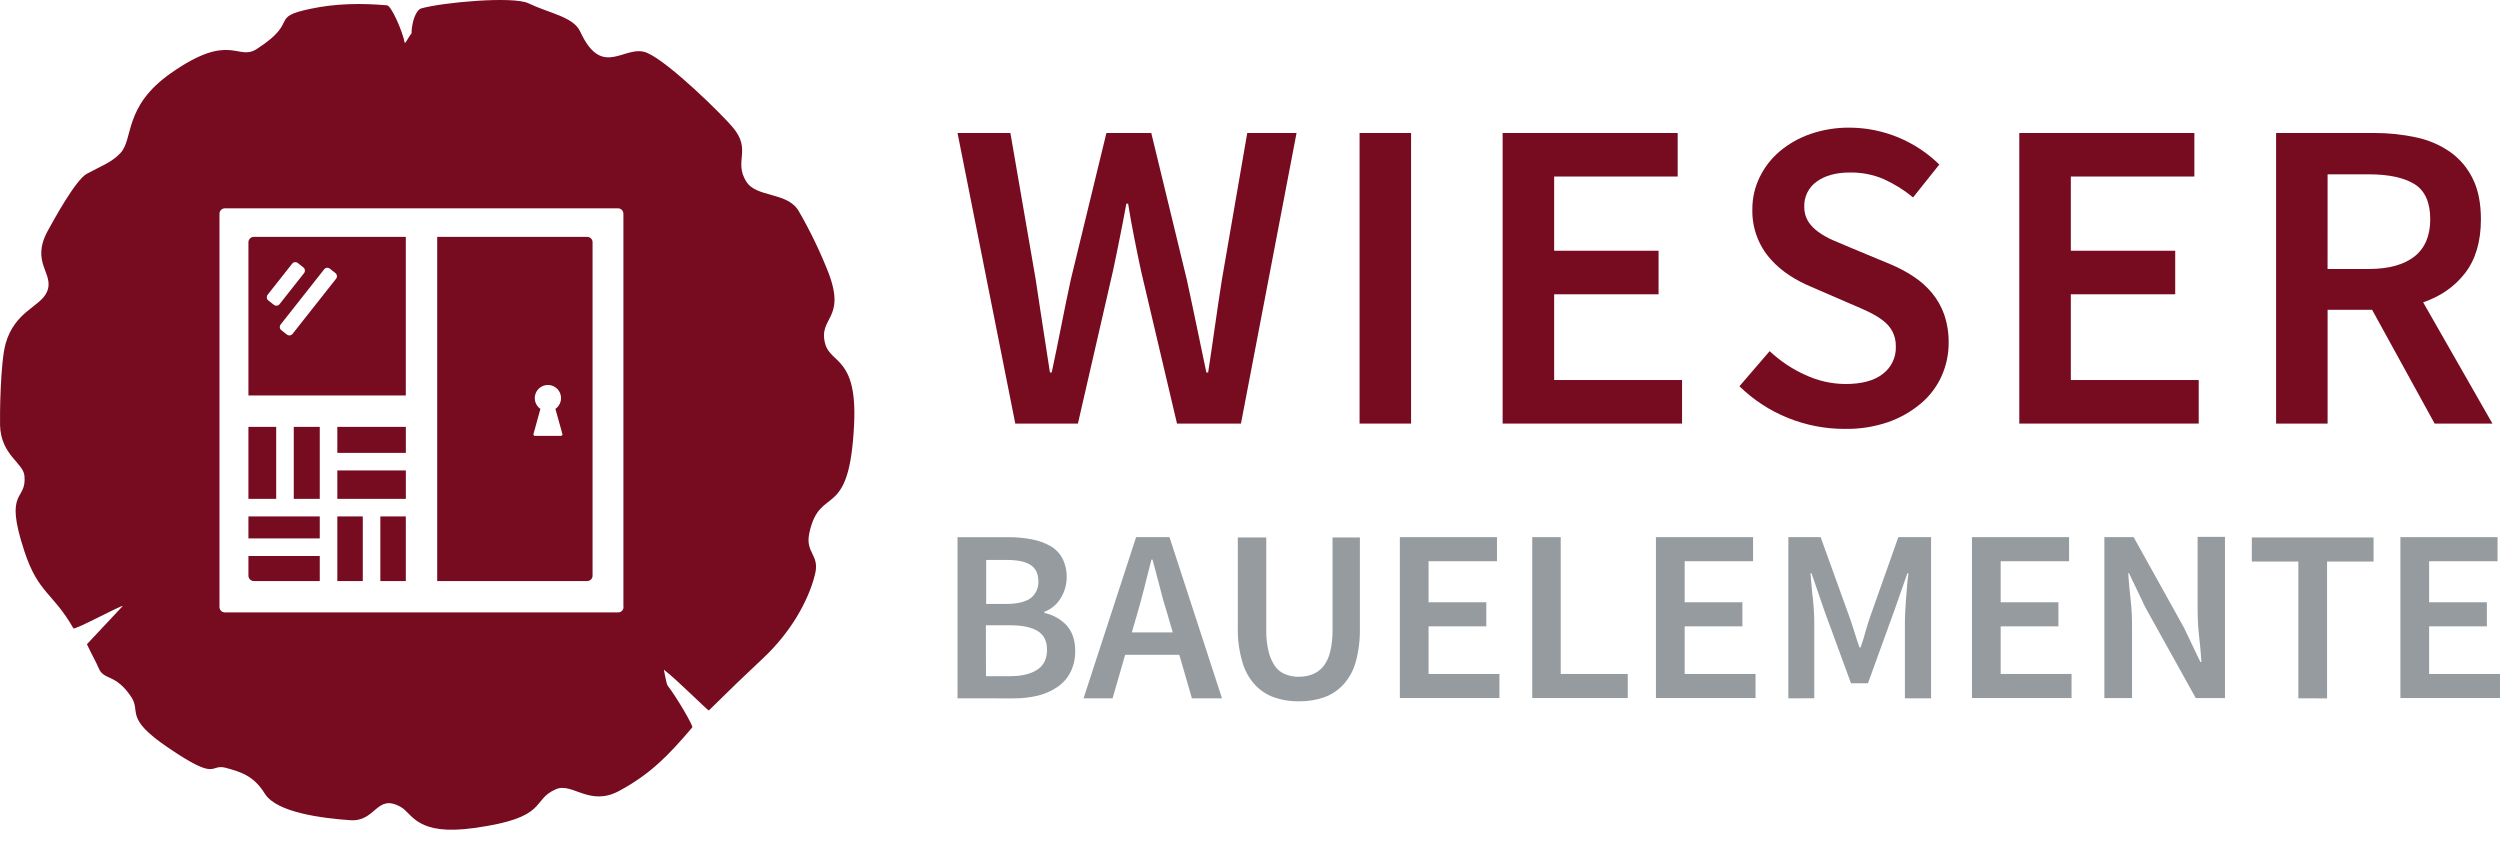
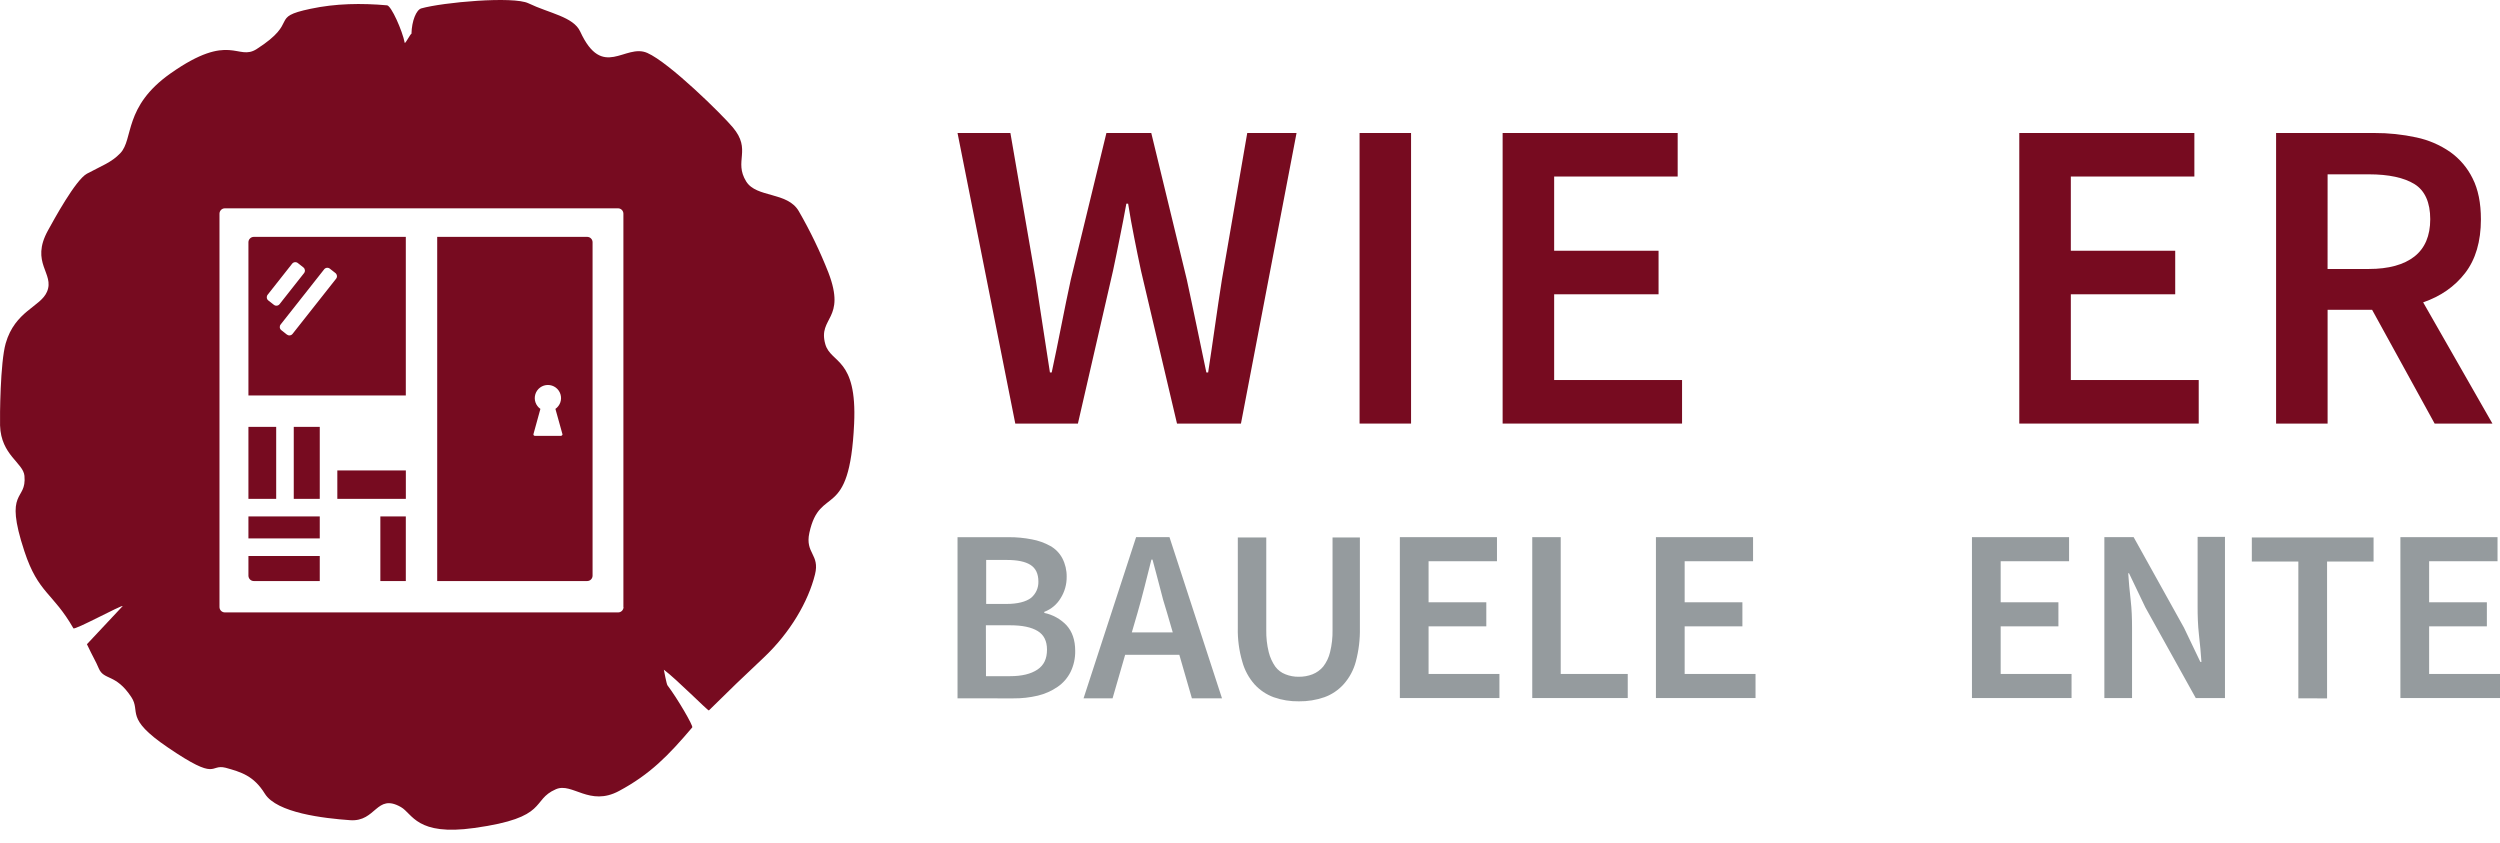
<svg xmlns="http://www.w3.org/2000/svg" width="175" height="59" viewBox="0 0 175 59" fill="none">
  <path d="M71.07 29.65L67.027 9.31H70.728L72.5 19.573C72.671 20.678 72.826 21.766 72.997 22.839C73.168 23.913 73.324 25.001 73.495 26.073H73.619C73.852 25.001 74.07 23.913 74.288 22.817C74.505 21.722 74.724 20.64 74.957 19.567L77.449 9.31H80.589L83.077 19.573C83.309 20.631 83.528 21.704 83.76 22.793C83.993 23.881 84.212 24.97 84.445 26.073H84.57C84.741 24.97 84.896 23.881 85.051 22.808C85.206 21.735 85.363 20.646 85.534 19.573L87.307 9.31H90.758L86.867 29.65H82.39L79.87 18.952C79.699 18.159 79.543 17.382 79.389 16.604C79.234 15.826 79.093 15.05 78.969 14.256H78.845C78.704 15.05 78.549 15.827 78.393 16.604C78.238 17.381 78.082 18.159 77.911 18.952L75.454 29.65H71.07Z" fill="#770B20" />
  <path d="M95.17 29.65V9.31H98.774V29.65H95.17Z" fill="#770B20" />
  <path d="M105.184 29.65V9.31H117.437V12.357H108.791V17.552H116.099V20.6H108.791V26.602H117.744V29.65H105.184Z" fill="#770B20" />
-   <path d="M129.098 30.023C127.738 30.023 126.392 29.758 125.133 29.245C123.876 28.736 122.73 27.985 121.761 27.036L123.876 24.58C124.607 25.268 125.448 25.83 126.364 26.243C127.241 26.654 128.195 26.871 129.163 26.881C130.325 26.881 131.2 26.649 131.806 26.166C132.097 25.945 132.33 25.657 132.487 25.327C132.644 24.997 132.72 24.634 132.708 24.268C132.719 23.902 132.639 23.539 132.475 23.211C132.315 22.913 132.093 22.653 131.823 22.448C131.514 22.212 131.18 22.009 130.828 21.843C130.44 21.655 130.02 21.468 129.568 21.282L126.769 20.069C126.253 19.857 125.759 19.597 125.292 19.293C124.804 18.98 124.359 18.603 123.97 18.173C123.101 17.212 122.634 15.954 122.664 14.659C122.659 13.877 122.834 13.105 123.177 12.403C123.516 11.704 123.998 11.085 124.592 10.584C125.23 10.051 125.961 9.641 126.748 9.372C127.634 9.072 128.564 8.924 129.5 8.936C131.84 8.952 134.081 9.878 135.751 11.518L133.916 13.819C133.292 13.303 132.602 12.873 131.864 12.54C131.117 12.22 130.312 12.062 129.5 12.075C128.521 12.075 127.743 12.292 127.168 12.712C126.888 12.911 126.662 13.176 126.51 13.483C126.358 13.791 126.286 14.132 126.299 14.475C126.292 14.83 126.383 15.18 126.564 15.486C126.752 15.778 126.995 16.032 127.279 16.232C127.605 16.466 127.956 16.665 128.326 16.823C128.713 16.994 129.117 17.165 129.538 17.337L132.305 18.487C132.88 18.724 133.431 19.016 133.95 19.359C134.435 19.675 134.87 20.063 135.24 20.51C135.612 20.96 135.901 21.471 136.095 22.022C136.31 22.658 136.416 23.327 136.406 23.999C136.408 24.803 136.239 25.598 135.909 26.331C135.576 27.07 135.082 27.723 134.462 28.244C133.781 28.815 133.001 29.258 132.161 29.551C131.175 29.886 130.138 30.045 129.098 30.023Z" fill="#770B20" />
  <path d="M141.35 29.65V9.31H153.606V12.357H144.958V17.552H152.265V20.6H144.958V26.602H153.91V29.65H141.35Z" fill="#770B20" />
  <path d="M159.326 29.65V9.31H166.197C167.19 9.306 168.181 9.41 169.152 9.621C169.998 9.8 170.8 10.146 171.512 10.638C172.181 11.114 172.721 11.75 173.083 12.488C173.471 13.251 173.664 14.214 173.664 15.349C173.664 16.904 173.291 18.163 172.559 19.112C171.828 20.061 170.849 20.74 169.621 21.165L174.472 29.654H170.427L166.047 21.685H162.932V29.65H159.326ZM162.93 18.828H165.823C167.206 18.828 168.278 18.531 169.01 17.956C169.741 17.382 170.117 16.51 170.117 15.344C170.117 14.177 169.745 13.338 169.013 12.886C168.282 12.435 167.21 12.203 165.826 12.203H162.932L162.93 18.828Z" fill="#770B20" />
  <path d="M67.027 48.885V37.603H70.621C71.161 37.6 71.7 37.652 72.23 37.756C72.681 37.838 73.117 37.994 73.519 38.216C73.876 38.415 74.169 38.714 74.361 39.075C74.57 39.477 74.675 39.924 74.667 40.377C74.673 40.905 74.527 41.424 74.246 41.871C73.984 42.311 73.58 42.649 73.101 42.829V42.905C73.693 43.027 74.234 43.327 74.652 43.764C75.054 44.206 75.264 44.798 75.264 45.565C75.273 46.075 75.161 46.581 74.938 47.04C74.728 47.458 74.416 47.817 74.03 48.081C73.612 48.368 73.144 48.576 72.651 48.694C72.088 48.828 71.511 48.892 70.932 48.886L67.027 48.885ZM69.019 42.276H70.451C71.236 42.276 71.812 42.123 72.17 41.855C72.337 41.716 72.471 41.541 72.561 41.342C72.65 41.143 72.693 40.927 72.687 40.709C72.687 40.154 72.495 39.771 72.131 39.541C71.767 39.31 71.212 39.197 70.484 39.197H69.032V42.281L69.019 42.276ZM69.019 47.332H70.705C71.528 47.332 72.16 47.179 72.619 46.872C73.079 46.566 73.29 46.106 73.29 45.474C73.29 44.882 73.079 44.44 72.639 44.173C72.2 43.905 71.567 43.77 70.705 43.77H69.012L69.019 47.332Z" fill="#959B9E" />
  <path d="M75.849 48.883L79.527 37.601H81.864L85.54 48.883H83.433L82.553 45.836H78.76L77.88 48.883H75.849ZM79.63 42.887L79.227 44.267H82.093L81.691 42.887C81.5 42.293 81.327 41.68 81.174 41.048C81.002 40.416 80.849 39.783 80.675 39.17H80.599C80.446 39.803 80.274 40.435 80.121 41.067C79.968 41.698 79.794 42.293 79.63 42.887Z" fill="#959B9E" />
  <path d="M90.922 49.093C90.322 49.103 89.726 49.006 89.16 48.807C88.648 48.619 88.188 48.31 87.82 47.907C87.415 47.45 87.121 46.906 86.961 46.318C86.734 45.546 86.628 44.744 86.647 43.94V37.623H88.639V44.097C88.629 44.62 88.686 45.141 88.811 45.649C88.901 46.012 89.057 46.356 89.271 46.664C89.451 46.907 89.697 47.093 89.98 47.201C90.278 47.32 90.597 47.379 90.918 47.373C91.245 47.377 91.57 47.319 91.876 47.201C92.165 47.087 92.421 46.902 92.622 46.664C92.855 46.363 93.02 46.015 93.106 45.644C93.231 45.137 93.288 44.615 93.278 44.093V37.623H95.192V43.94C95.209 44.742 95.113 45.541 94.906 46.316C94.749 46.907 94.455 47.451 94.047 47.906C93.68 48.311 93.22 48.62 92.706 48.805C92.133 49.004 91.529 49.101 90.922 49.093Z" fill="#959B9E" />
  <path d="M97.99 48.883V37.601H104.788V39.286H100V42.16H104.042V43.844H100V47.177H104.96V48.863H97.99V48.883Z" fill="#959B9E" />
  <path d="M107.258 48.883V37.601H109.25V47.177H113.942V48.863H107.258V48.883Z" fill="#959B9E" />
  <path d="M115.915 48.883V37.601H122.714V39.286H117.926V42.16H121.968V43.844H117.926V47.177H122.887V48.863H115.915V48.883Z" fill="#959B9E" />
-   <path d="M125.184 48.883V37.601H127.444L129.436 43.116C129.571 43.48 129.686 43.844 129.8 44.209C129.915 44.575 130.031 44.956 130.164 45.319H130.241C130.376 44.956 130.491 44.573 130.586 44.209C130.682 43.845 130.816 43.462 130.93 43.116L132.884 37.601H135.175V48.883H133.343V43.727C133.343 43.459 133.343 43.171 133.363 42.867C133.383 42.563 133.401 42.236 133.421 41.929C133.441 41.623 133.478 41.297 133.497 40.991C133.515 40.684 133.554 40.396 133.593 40.132H133.517L132.597 42.755L130.757 47.829H129.57L127.708 42.753L126.807 40.129H126.731C126.75 40.396 126.788 40.684 126.807 40.988C126.826 41.292 126.864 41.601 126.903 41.926C126.942 42.251 126.96 42.558 126.979 42.864C126.998 43.171 126.999 43.459 126.999 43.724V48.88L125.184 48.883Z" fill="#959B9E" />
  <path d="M138.037 48.883V37.601H144.835V39.286H140.047V42.16H144.089V43.844H140.047V47.177H145.008V48.863H138.037V48.883Z" fill="#959B9E" />
  <path d="M147.305 48.883V37.601H149.355L152.879 43.94L154.025 46.335H154.101C154.062 45.74 154.005 45.127 153.927 44.438C153.85 43.749 153.833 43.116 153.833 42.485V37.581H155.748V48.863H153.703L150.178 42.523L149.032 40.129H148.975C149.014 40.723 149.071 41.355 149.147 42.006C149.223 42.658 149.243 43.308 149.243 43.94V48.863H147.305V48.883Z" fill="#959B9E" />
  <path d="M160.884 48.883V39.305H157.628V37.623H166.15V39.309H162.895V48.887L160.884 48.883Z" fill="#959B9E" />
  <path d="M168.028 48.883V37.601H174.827V39.286H170.039V42.16H174.081V43.844H170.039V47.177H175V48.863H168.028V48.883Z" fill="#959B9E" />
  <path d="M41.105 16.581H30.604V40.673H41.105C41.204 40.672 41.3 40.633 41.37 40.562C41.44 40.492 41.48 40.397 41.48 40.297V16.957C41.48 16.857 41.44 16.762 41.37 16.692C41.3 16.621 41.204 16.582 41.105 16.581ZM39.265 30.509H37.435C37.407 30.506 37.38 30.492 37.36 30.471C37.351 30.459 37.344 30.446 37.341 30.431C37.338 30.417 37.338 30.402 37.342 30.387L37.828 28.623C37.667 28.511 37.546 28.351 37.483 28.165C37.42 27.98 37.417 27.779 37.476 27.592C37.534 27.405 37.651 27.242 37.809 27.126C37.967 27.01 38.157 26.948 38.353 26.948C38.549 26.948 38.74 27.01 38.898 27.126C39.056 27.242 39.172 27.405 39.231 27.592C39.29 27.779 39.287 27.98 39.224 28.165C39.16 28.351 39.04 28.511 38.879 28.623L39.365 30.368C39.374 30.382 39.377 30.399 39.375 30.415C39.369 30.44 39.355 30.463 39.335 30.48C39.316 30.497 39.291 30.507 39.265 30.509Z" fill="#770B20" />
-   <path d="M28.409 29.881H23.613V31.701H28.409V29.881Z" fill="#770B20" />
  <path d="M28.407 36.15H26.625V40.674H28.407V36.15Z" fill="#770B20" />
  <path d="M22.383 29.881H20.563V34.92H22.383V29.881Z" fill="#770B20" />
-   <path d="M25.395 36.15H23.613V40.674H25.395V36.15Z" fill="#770B20" />
  <path d="M22.383 36.15H17.39V37.689H22.383V36.15Z" fill="#770B20" />
  <path d="M28.409 32.931H23.613V34.92H28.409V32.931Z" fill="#770B20" />
  <path d="M19.333 29.881H17.39V34.92H19.333V29.881Z" fill="#770B20" />
  <path d="M17.39 16.957V27.683H28.407V16.581H17.766C17.666 16.582 17.571 16.621 17.501 16.692C17.43 16.762 17.391 16.857 17.39 16.957ZM23.087 18.805L23.482 19.115C23.54 19.161 23.577 19.229 23.586 19.302C23.595 19.376 23.574 19.45 23.528 19.509L20.478 23.373C20.432 23.431 20.365 23.469 20.291 23.478C20.217 23.487 20.143 23.466 20.084 23.421L19.691 23.111C19.632 23.065 19.594 22.997 19.585 22.924C19.577 22.85 19.597 22.775 19.643 22.717L22.693 18.85C22.739 18.792 22.807 18.755 22.881 18.746C22.954 18.738 23.028 18.759 23.087 18.805ZM18.733 20.635L20.45 18.458C20.496 18.399 20.564 18.362 20.638 18.353C20.712 18.344 20.786 18.365 20.845 18.411L21.239 18.721C21.297 18.767 21.334 18.835 21.343 18.908C21.352 18.982 21.331 19.056 21.286 19.115L19.568 21.293C19.522 21.351 19.454 21.389 19.381 21.397C19.307 21.406 19.233 21.385 19.174 21.339L18.779 21.03C18.721 20.984 18.684 20.916 18.675 20.842C18.667 20.768 18.687 20.694 18.733 20.635Z" fill="#770B20" />
  <path d="M17.39 40.297C17.391 40.397 17.43 40.492 17.501 40.563C17.571 40.633 17.666 40.673 17.766 40.673H22.383V38.918H17.39V40.297Z" fill="#770B20" />
  <path d="M57.77 24.089C57.236 22.183 59.262 22.4 57.987 19.077C57.403 17.595 56.71 16.159 55.913 14.779C55.115 13.409 52.956 13.859 52.235 12.705C51.343 11.268 52.638 10.509 51.295 8.913C50.566 8.041 46.866 4.389 45.309 3.704C43.751 3.019 42.184 5.619 40.616 2.212C40.137 1.17 38.458 0.936 36.994 0.232C35.928 -0.284 30.998 0.163 29.489 0.588C29.141 0.691 28.822 1.462 28.803 2.362C28.728 2.372 28.409 3.01 28.334 3.01C28.166 2.138 27.387 0.401 27.095 0.373C25.293 0.213 23.491 0.242 21.737 0.616C18.79 1.236 21.015 1.48 17.97 3.432C16.619 4.305 16.14 2.184 11.946 5.133C8.624 7.47 9.365 9.741 8.422 10.723C7.794 11.38 7.127 11.597 6.085 12.159C5.287 12.591 3.759 15.406 3.364 16.12C2.088 18.419 3.85 19.132 3.288 20.427C2.829 21.488 1.055 21.764 0.399 24.032C0.014 25.383 -0.014 29.175 0.004 29.785C0.07 31.859 1.627 32.394 1.712 33.309C1.881 35.139 0.239 34.159 1.712 38.602C2.685 41.549 3.702 41.474 5.138 43.981C5.222 44.13 8.506 42.338 8.591 42.422L6.085 45.095C6.527 46.033 6.686 46.249 6.912 46.784C7.276 47.647 8.094 47.132 9.191 48.793C9.886 49.844 8.676 50.238 11.743 52.317C15.319 54.758 14.624 53.453 15.796 53.743C16.876 54.045 17.759 54.298 18.537 55.555C19.372 56.907 22.669 57.282 24.506 57.413C26.343 57.545 26.328 55.508 28.062 56.493C28.887 56.963 29.156 58.53 33.204 57.958C38.478 57.229 37.136 56.014 38.915 55.245C40.06 54.748 41.261 56.485 43.334 55.367C45.502 54.203 46.779 52.898 48.458 50.918C48.543 50.823 47.427 48.9 46.722 47.971C46.656 47.886 46.469 46.878 46.469 46.878C47.351 47.534 49.566 49.777 49.622 49.731C51.893 47.516 51.19 48.173 53.441 46.051C55.331 44.275 56.584 42.087 57.049 40.214C57.405 38.805 56.344 38.739 56.654 37.304C57.405 33.841 59.469 36.637 59.789 29.655C60.005 25.009 58.156 25.46 57.77 24.089ZM43.272 42.869H15.739C15.64 42.868 15.545 42.829 15.474 42.759C15.404 42.689 15.364 42.594 15.364 42.494V14.958C15.364 14.858 15.404 14.763 15.474 14.693C15.544 14.622 15.64 14.583 15.739 14.582H43.263C43.362 14.583 43.457 14.622 43.528 14.693C43.598 14.763 43.638 14.858 43.638 14.958V42.494H43.648C43.647 42.594 43.607 42.689 43.537 42.759C43.467 42.829 43.372 42.868 43.272 42.869Z" fill="#770B20" />
</svg>